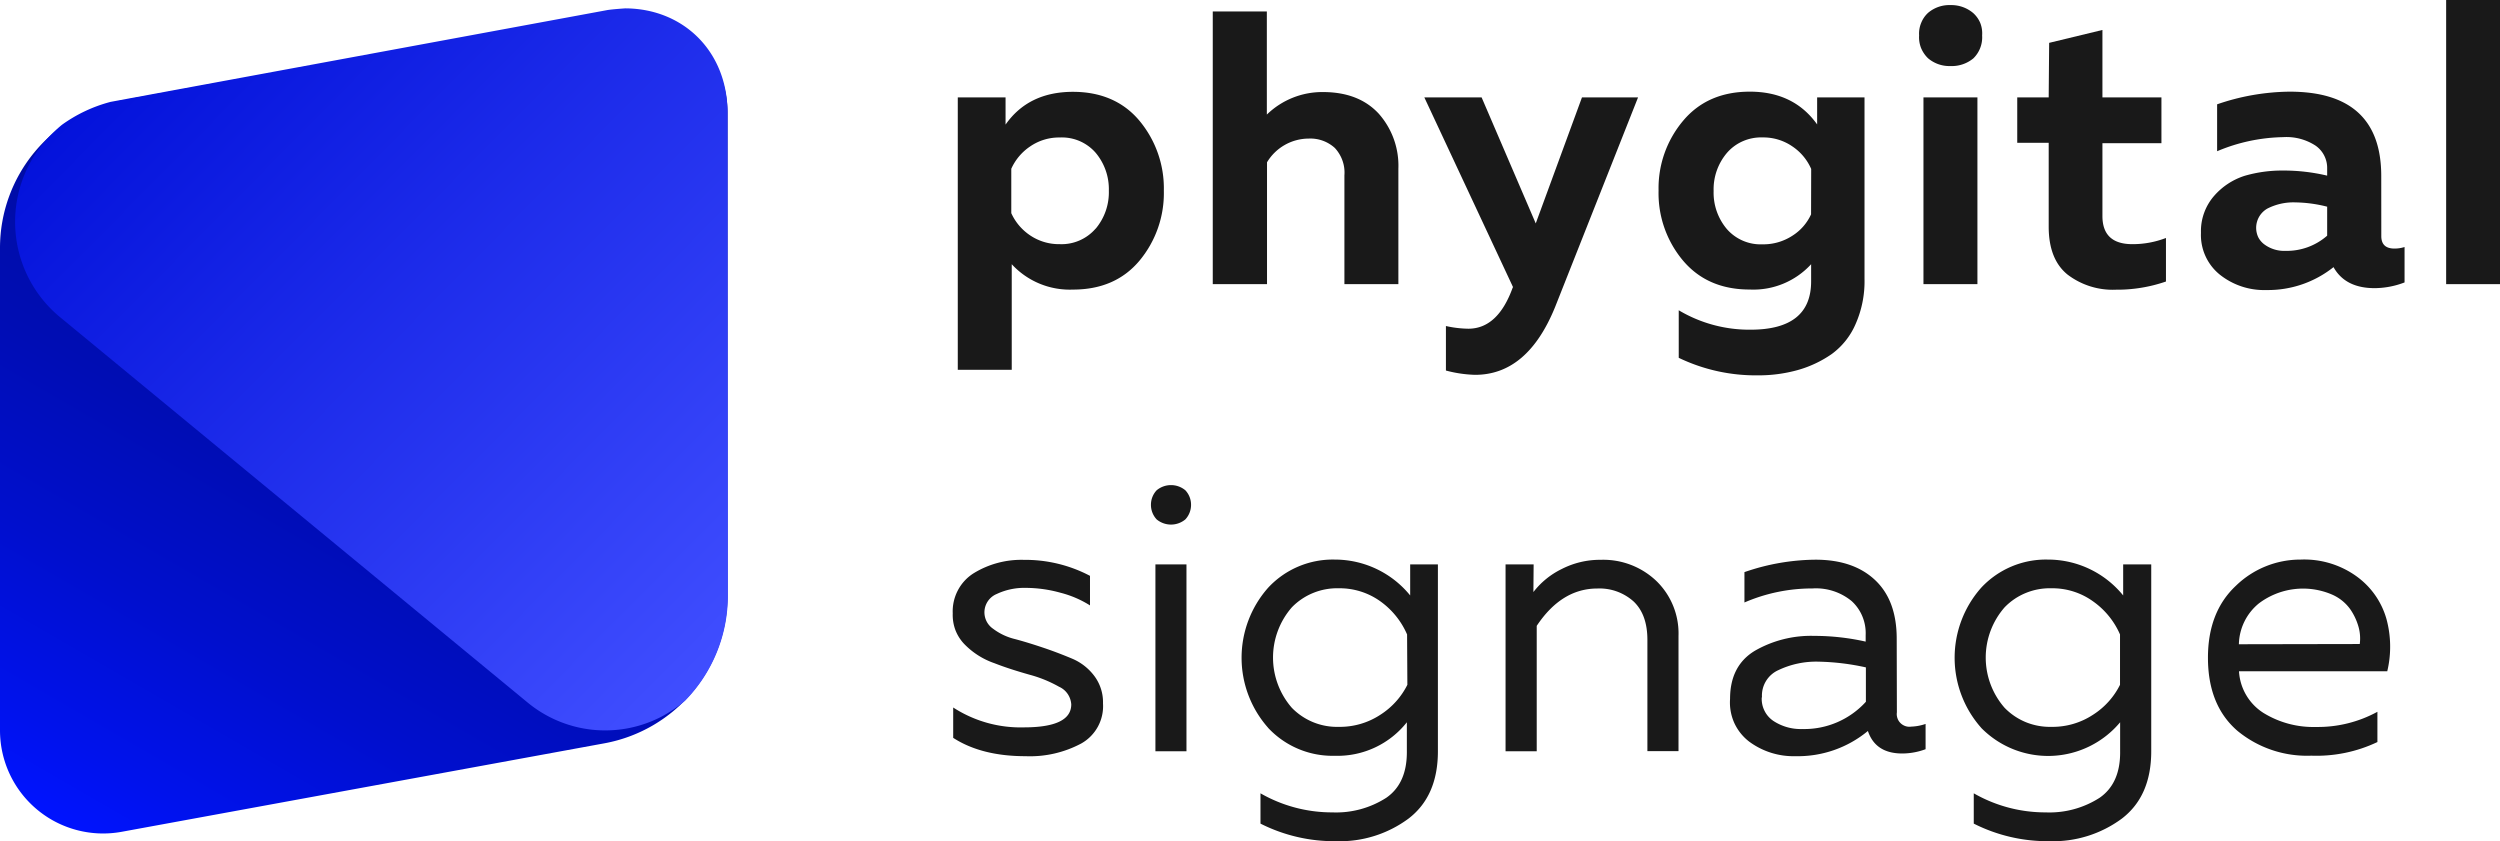
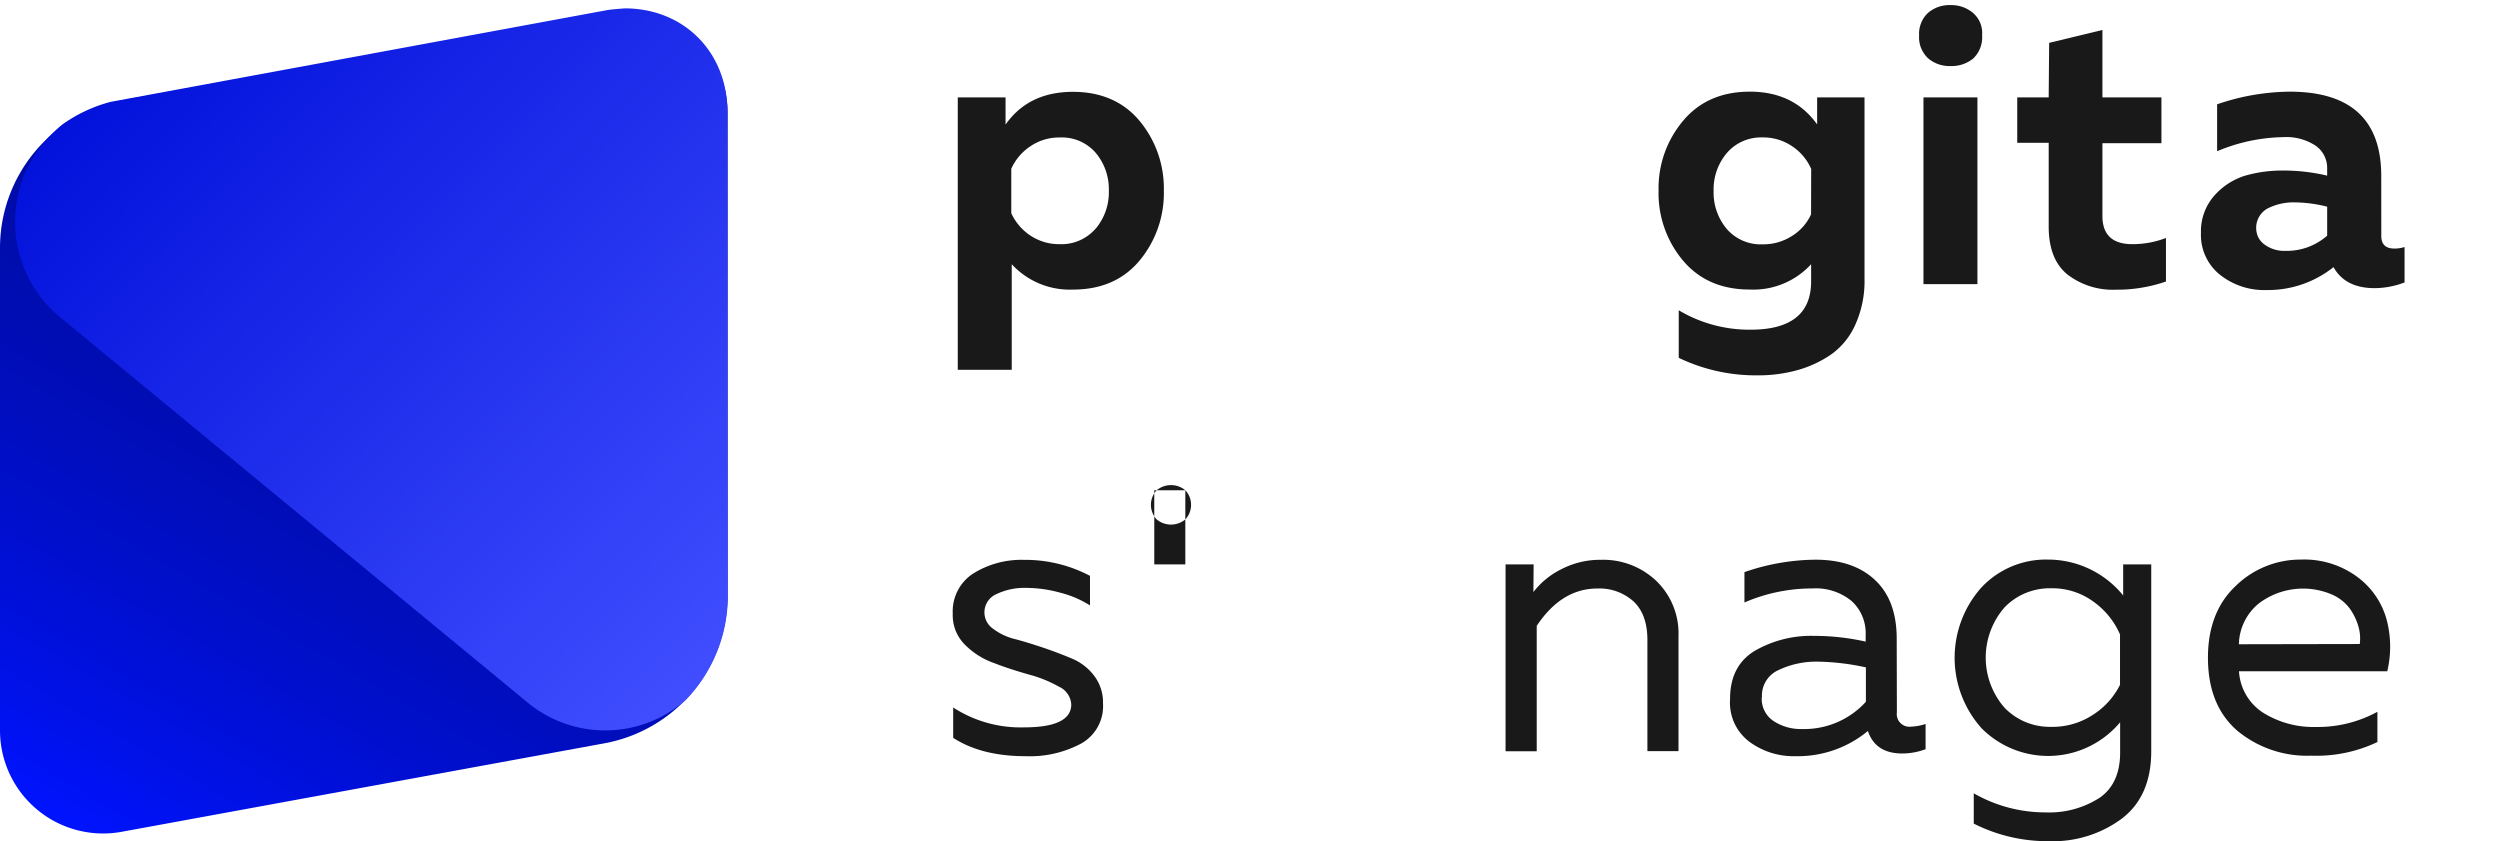
<svg xmlns="http://www.w3.org/2000/svg" viewBox="0 0 436.4 146.85">
  <defs>
    <style>.cls-1{fill:url(#Безымянный_градиент);}.cls-2{fill:url(#Безымянный_градиент_2);}.cls-3{fill:#191919;}</style>
    <linearGradient id="Безымянный_градиент" x1="19.6" y1="-2.7" x2="107.44" y2="149.07" gradientTransform="matrix(1, 0, 0, -1, 0, 146.74)" gradientUnits="userSpaceOnUse">
      <stop offset="0" stop-color="#0013ff" />
      <stop offset="0.08" stop-color="#0012ec" />
      <stop offset="0.24" stop-color="#000fcd" />
      <stop offset="0.41" stop-color="#000db4" />
      <stop offset="0.59" stop-color="#000ca2" />
      <stop offset="0.78" stop-color="#000b97" />
      <stop offset="1" stop-color="#000b94" />
    </linearGradient>
    <linearGradient id="Безымянный_градиент_2" x1="33.49" y1="148.04" x2="138.8" y2="43.89" gradientTransform="matrix(1, 0, 0, -1, 0, 146.74)" gradientUnits="userSpaceOnUse">
      <stop offset="0" stop-color="#0312db" />
      <stop offset="1" stop-color="#404eff" />
    </linearGradient>
  </defs>
  <g id="Слой_2" data-name="Слой 2">
    <g id="Слой_1-2" data-name="Слой 1">
      <path class="cls-1" d="M105.52,129.75,21.18,145.21A18,18,0,0,1,0,127.5V43.28A26.24,26.24,0,0,1,21.45,17.49L105.79,2.08A17.91,17.91,0,0,1,127,19.73V104A26.23,26.23,0,0,1,105.52,129.75Z" />
      <path class="cls-2" d="M127.06,104a26.21,26.21,0,0,1-7.48,18.33,23.82,23.82,0,0,1-3.85,2.63A21.28,21.28,0,0,1,92,122.55L10.5,55.38A21.58,21.58,0,0,1,7.56,25a24.19,24.19,0,0,1,3.26-3.22,25.6,25.6,0,0,1,8.5-4l86.58-16c.8-.16,3.26-.32,3.26-.32C119.32,1.51,127,9,127,19.68Z" />
      <path class="cls-3" d="M175.53,21.75q4-5.71,11.75-5.72c4.9,0,8.82,1.69,11.64,5.07a18.43,18.43,0,0,1,4.24,12.19,18.43,18.43,0,0,1-4.24,12.2c-2.83,3.38-6.7,5.06-11.64,5.06a13.76,13.76,0,0,1-10.67-4.43V64.55h-9.42V17h8.34Zm15.73,18.17a9.88,9.88,0,0,0,2.3-6.63,9.87,9.87,0,0,0-2.3-6.62A7.8,7.8,0,0,0,185,24a8.91,8.91,0,0,0-5.19,1.57,9.26,9.26,0,0,0-3.28,3.89v7.75a9.27,9.27,0,0,0,3.28,3.87A9,9,0,0,0,185,42.62a7.85,7.85,0,0,0,6.24-2.7Z" />
-       <path class="cls-3" d="M211.7,2h9.44V20a13.87,13.87,0,0,1,9.79-3.93q6.25,0,9.74,3.77a13.69,13.69,0,0,1,3.43,9.62V49.6h-9.42v-19a6.19,6.19,0,0,0-.35-2.6A6.37,6.37,0,0,0,233,25.82a6.35,6.35,0,0,0-4.57-1.63,8.53,8.53,0,0,0-7.26,4.14V49.6H211.7Z" />
-       <path class="cls-3" d="M268.08,39l8.07-22h9.79L271.48,53.54q-4.82,11.9-14,11.89a21.81,21.81,0,0,1-5.08-.75V56.91a19,19,0,0,0,3.91.47q5.14,0,7.73-7.13l.07-.14L248.63,17h10Z" />
      <path class="cls-3" d="M293.79,45.49a18.27,18.27,0,0,1-4.27-12.2,18.26,18.26,0,0,1,4.27-12.19Q298.06,16,305.45,16q7.67,0,11.75,5.72V17h8.27V48.72a18.43,18.43,0,0,1-1.56,7.85,12.67,12.67,0,0,1-4.19,5.25,19.8,19.8,0,0,1-5.92,2.78,25.42,25.42,0,0,1-7,.92,31,31,0,0,1-13.76-3.06v-8.3a24.06,24.06,0,0,0,12.54,3.39q10.57,0,10.57-8.43v-3a13.66,13.66,0,0,1-10.71,4.42Q298.07,50.55,293.79,45.49Zm22.37-16a9.1,9.1,0,0,0-3.28-3.93,8.91,8.91,0,0,0-5.19-1.57,7.93,7.93,0,0,0-3.44.65,7.74,7.74,0,0,0-2.82,2.08,9.82,9.82,0,0,0-2.3,6.62,9.83,9.83,0,0,0,2.3,6.63,7.83,7.83,0,0,0,6.24,2.68,9.28,9.28,0,0,0,5.19-1.49,8.68,8.68,0,0,0,3.28-3.74Z" />
      <path class="cls-3" d="M346,6.18a5.13,5.13,0,0,1-1.52,4,5.9,5.9,0,0,1-4,1.35,5.76,5.76,0,0,1-3.91-1.35,5.3,5.3,0,0,1-1.24-1.83A5.11,5.11,0,0,1,335,6.18,4.89,4.89,0,0,1,335.36,4a4.79,4.79,0,0,1,1.23-1.78A5.73,5.73,0,0,1,340.5.89a5.89,5.89,0,0,1,3.92,1.37A4.84,4.84,0,0,1,345.67,4,4.91,4.91,0,0,1,346,6.18Zm-.82,43.42h-9.42V17h9.42Z" />
      <path class="cls-3" d="M357.7,7.48,367,5.23V17h10.3V25H367V37.71c0,3.26,1.73,4.91,5.22,4.91a16.12,16.12,0,0,0,5.87-1.08v7.6a26,26,0,0,1-8.74,1.43,13,13,0,0,1-8.44-2.64q-3.29-2.66-3.29-8.37V24.93h-5.49V17h5.49Z" />
      <path class="cls-3" d="M415.68,41.21c0,1.46.77,2.18,2.3,2.18a5.78,5.78,0,0,0,1.76-.27V49.3a14.74,14.74,0,0,1-5.22,1c-3.43,0-5.82-1.23-7.18-3.67a18.38,18.38,0,0,1-11.75,4,12.4,12.4,0,0,1-8.1-2.69,8.89,8.89,0,0,1-3.29-7.3,9.36,9.36,0,0,1,2.3-6.45,11.83,11.83,0,0,1,5.36-3.51,23.36,23.36,0,0,1,6.65-.91,32.9,32.9,0,0,1,7.72.89V29.44a4.75,4.75,0,0,0-2-4,9.29,9.29,0,0,0-5.68-1.5,30.88,30.88,0,0,0-11.53,2.46V18.21A39.84,39.84,0,0,1,399.67,16q16,0,16,14.72Zm-15-5.88a10,10,0,0,0-4.89,1.08,3.87,3.87,0,0,0-1.59,5,3.61,3.61,0,0,0,1.09,1.27,5.78,5.78,0,0,0,3.62,1.11,10.7,10.7,0,0,0,7.32-2.65V36.08A23.63,23.63,0,0,0,400.69,35.33Z" />
-       <path class="cls-3" d="M427,0h9.42V49.6H427Z" />
      <path class="cls-3" d="M166.31,107.08a7.88,7.88,0,0,1,.88-4,7.78,7.78,0,0,1,2.75-3,15.88,15.88,0,0,1,8.81-2.35,24.21,24.21,0,0,1,11.52,2.79v5.16a18,18,0,0,0-5.15-2.21,22.75,22.75,0,0,0-6-.85,11.3,11.3,0,0,0-5.12,1.06,3.47,3.47,0,0,0-.64,6.08,10.37,10.37,0,0,0,3.83,1.8c1.54.41,3.19.92,5,1.53s3.45,1.25,5,1.9a9.41,9.41,0,0,1,3.83,3,7.63,7.63,0,0,1,1.52,4.79,7.47,7.47,0,0,1-3.79,7A19,19,0,0,1,179,132q-7.66,0-12.61-3.2v-5.3a21.58,21.58,0,0,0,12.34,3.47q8.26,0,8.27-4a3.66,3.66,0,0,0-.63-1.84,3.58,3.58,0,0,0-1.5-1.25,22,22,0,0,0-5.18-2.11c-2-.57-4.08-1.21-6.1-2a13.4,13.4,0,0,1-5.19-3.27,7.37,7.37,0,0,1-1.61-2.48A7.51,7.51,0,0,1,166.31,107.08Z" />
-       <path class="cls-3" d="M206.91,85.58a3.67,3.67,0,0,1,1,2.54,3.71,3.71,0,0,1-1,2.55,3.92,3.92,0,0,1-5,0,3.71,3.71,0,0,1-1-2.55,3.67,3.67,0,0,1,1-2.54,3.92,3.92,0,0,1,5,0Zm.2,45.56h-5.42V98.52h5.42Z" />
-       <path class="cls-3" d="M221.37,127.05a18.44,18.44,0,0,1,0-24.46A15.38,15.38,0,0,1,233,97.68a16.95,16.95,0,0,1,13.16,6.26V98.52H251v32.62q0,7.85-5.15,11.77a20.16,20.16,0,0,1-12.61,3.93,28.58,28.58,0,0,1-13.21-3.07v-5.29a25.06,25.06,0,0,0,12.54,3.33,16.2,16.2,0,0,0,9.42-2.55q3.66-2.53,3.59-8.18v-5A15.44,15.44,0,0,1,233,131.93a15.39,15.39,0,0,1-11.64-4.88Zm24.25-16.3A13.9,13.9,0,0,0,241,105a12.18,12.18,0,0,0-7.32-2.31,11.07,11.07,0,0,0-4.44.81,10.93,10.93,0,0,0-3.74,2.52,13.35,13.35,0,0,0,0,17.53,11,11,0,0,0,8.18,3.33,12.87,12.87,0,0,0,7.32-2.14,13.23,13.23,0,0,0,4.67-5.2Z" />
+       <path class="cls-3" d="M206.91,85.58a3.67,3.67,0,0,1,1,2.54,3.71,3.71,0,0,1-1,2.55,3.92,3.92,0,0,1-5,0,3.71,3.71,0,0,1-1-2.55,3.67,3.67,0,0,1,1-2.54,3.92,3.92,0,0,1,5,0Zh-5.42V98.52h5.42Z" />
      <path class="cls-3" d="M267.67,103.35a13.94,13.94,0,0,1,4.9-4,14.68,14.68,0,0,1,6.85-1.63,13.43,13.43,0,0,1,9.72,3.7A12.75,12.75,0,0,1,293,111v20.12h-5.43V111.7q0-4.42-2.4-6.7a8.91,8.91,0,0,0-6.34-2.27q-6.24,0-10.58,6.52v21.89h-5.44V98.52h4.9Z" />
      <path class="cls-3" d="M331.12,124.34a2.17,2.17,0,0,0,.09,1,2.11,2.11,0,0,0,.53.87,2.24,2.24,0,0,0,.87.54,2.16,2.16,0,0,0,1,.09,8.64,8.64,0,0,0,2.52-.47v4.41a11.78,11.78,0,0,1-4.07.75q-4.68,0-6-3.93A19.19,19.19,0,0,1,313.42,132a13,13,0,0,1-8.09-2.55,8.65,8.65,0,0,1-2.6-3.27A8.74,8.74,0,0,1,302,122q0-5.78,4.31-8.39A19.59,19.59,0,0,1,316.67,111a40.8,40.8,0,0,1,9,1v-1.13a7.65,7.65,0,0,0-.56-3.24,7.48,7.48,0,0,0-1.88-2.7,9.79,9.79,0,0,0-6.85-2.21,29.76,29.76,0,0,0-11.87,2.45V99.87a38.57,38.57,0,0,1,12.41-2.17q6.63,0,10.41,3.57t3.76,10.29Zm-23.59-2.59a4.64,4.64,0,0,0,.49,2.34,4.59,4.59,0,0,0,1.58,1.78,8.68,8.68,0,0,0,5,1.39,14.54,14.54,0,0,0,11.11-4.76v-6a41.7,41.7,0,0,0-8.26-1,15.34,15.34,0,0,0-7,1.47,4.87,4.87,0,0,0-2.88,4.74Z" />
      <path class="cls-3" d="M345.84,127.05a18.44,18.44,0,0,1,0-24.46,15.42,15.42,0,0,1,11.63-4.91,16.91,16.91,0,0,1,13.15,6.26V98.52h4.9v32.62q0,7.85-5.15,11.77a20.2,20.2,0,0,1-12.61,3.93,28.63,28.63,0,0,1-13.22-3.07v-5.29a25.09,25.09,0,0,0,12.54,3.33,16.21,16.21,0,0,0,9.43-2.55c2.44-1.69,3.64-4.42,3.58-8.18v-5a16.38,16.38,0,0,1-24.23,1Zm24.23-16.3A13.82,13.82,0,0,0,365.4,105a12.14,12.14,0,0,0-7.32-2.31,11,11,0,0,0-4.43.81,10.8,10.8,0,0,0-3.73,2.52,13.32,13.32,0,0,0,0,17.53,11,11,0,0,0,3.73,2.52,11.2,11.2,0,0,0,4.43.81,12.85,12.85,0,0,0,7.32-2.14,13.15,13.15,0,0,0,4.67-5.2Z" />
      <path class="cls-3" d="M385.42,114.81q0-8,4.89-12.57a16.15,16.15,0,0,1,11.29-4.56,15.62,15.62,0,0,1,9.86,3,13.78,13.78,0,0,1,5.12,7.37,18.45,18.45,0,0,1,.14,9.13H390.84a9.22,9.22,0,0,0,4.27,7.27,16.6,16.6,0,0,0,9.16,2.45A21.69,21.69,0,0,0,415,124.25v5.28a24.73,24.73,0,0,1-11.54,2.38,19.07,19.07,0,0,1-12.91-4.35Q385.42,123.12,385.42,114.81Zm26.5-2.39a7.49,7.49,0,0,0-.2-2.94,10.29,10.29,0,0,0-1.46-3.13,7.66,7.66,0,0,0-3.22-2.58,12.79,12.79,0,0,0-12.73,1.56,9.45,9.45,0,0,0-3.49,7.13Z" />
    </g>
  </g>
</svg>